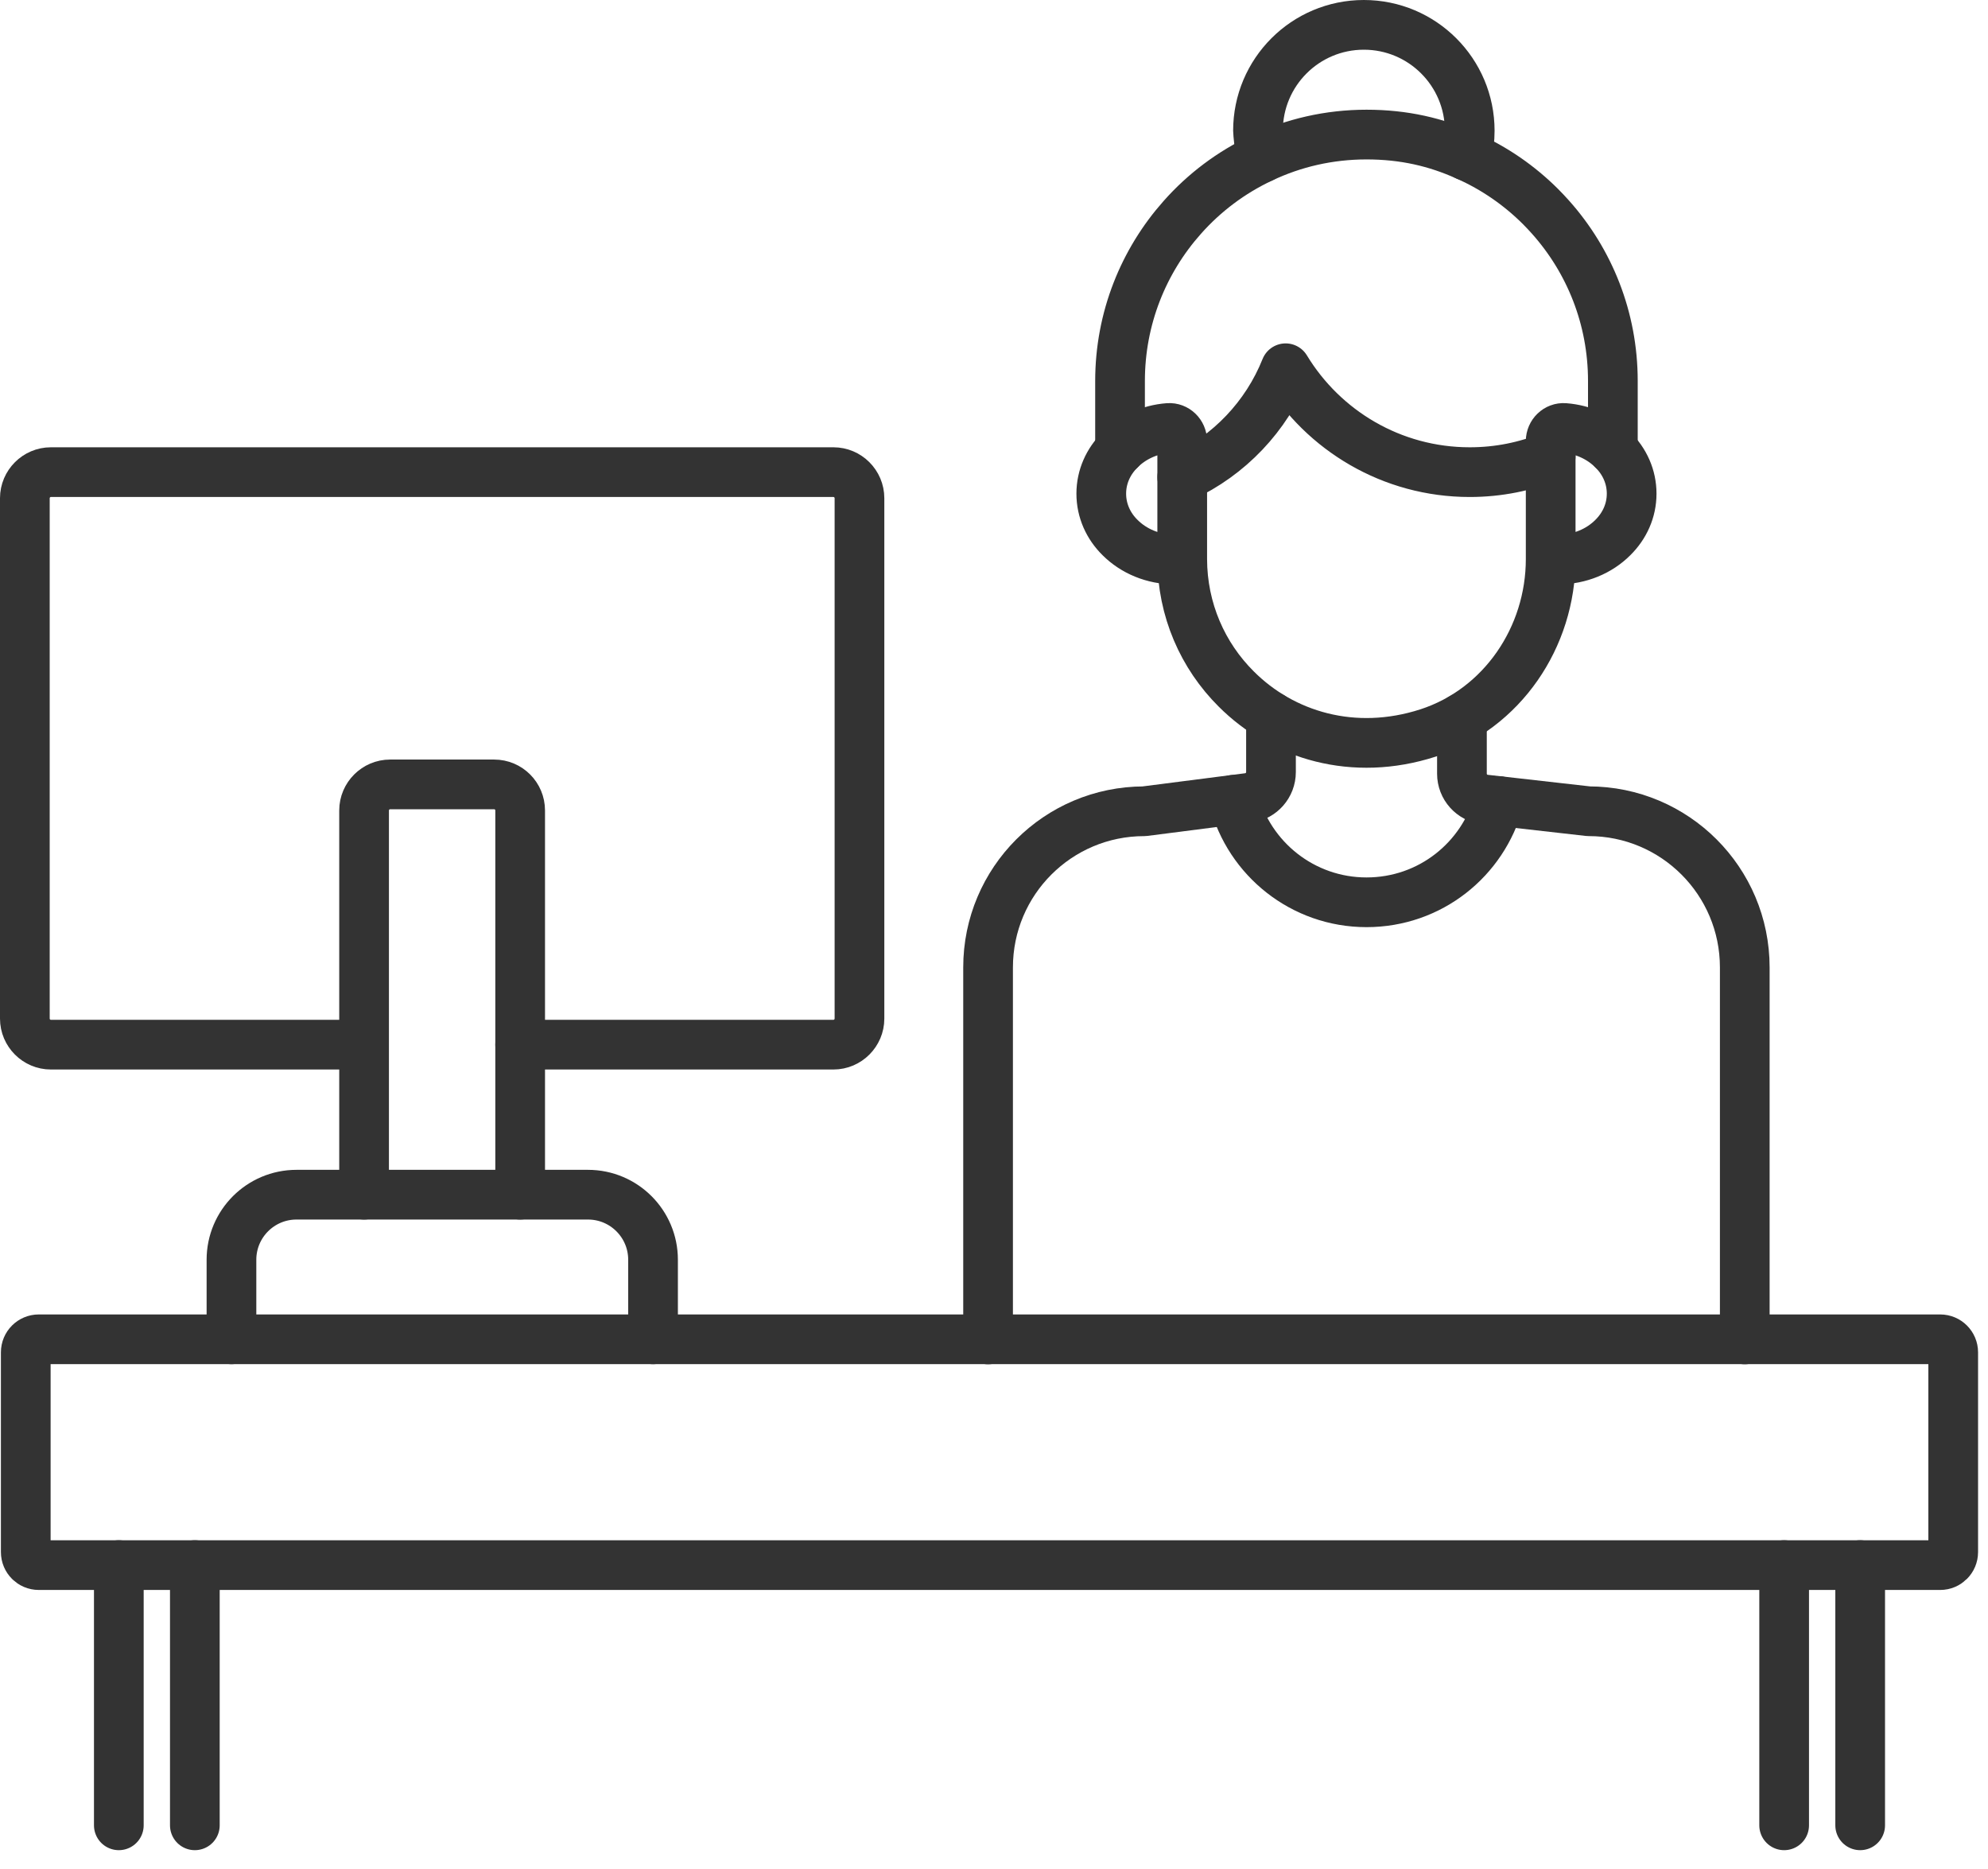
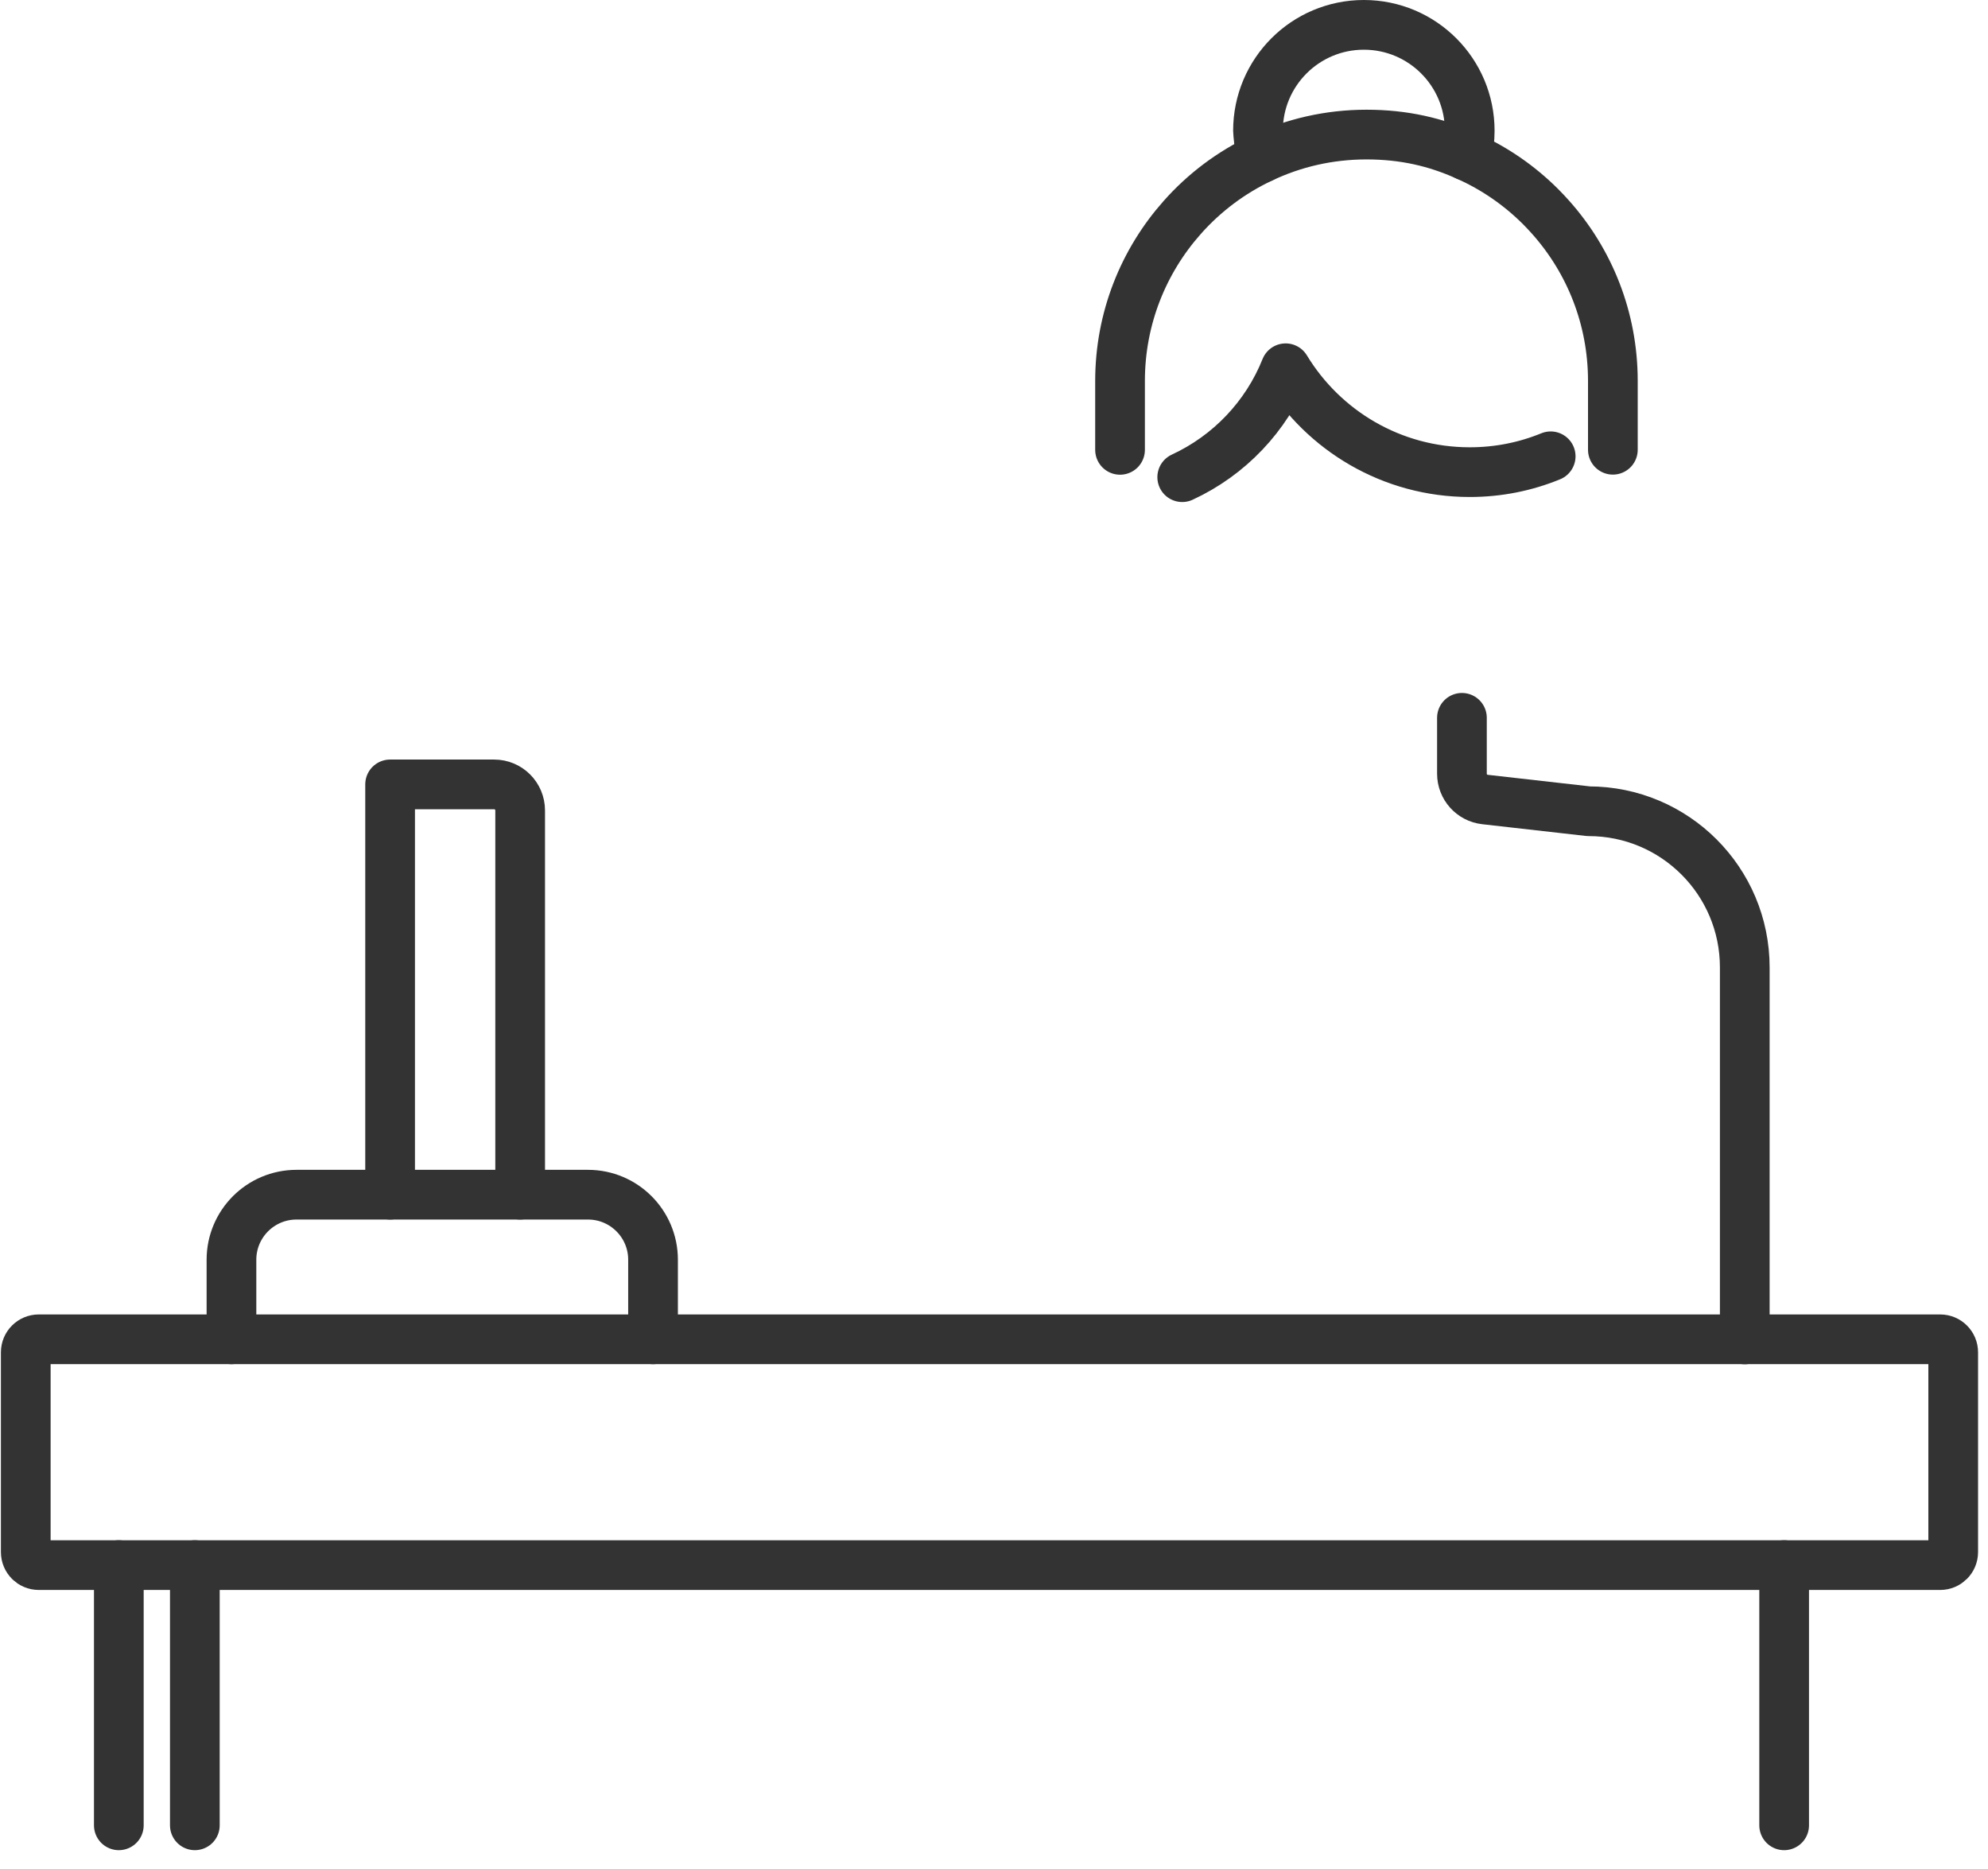
<svg xmlns="http://www.w3.org/2000/svg" width="100" height="94" viewBox="0 0 100 94" fill="none">
  <path d="M97.596 67.359H1.95C1.589 67.359 1.296 67.652 1.296 68.014V78.061C1.296 78.423 1.589 78.716 1.95 78.716H97.596C97.957 78.716 98.25 78.423 98.25 78.061V68.014C98.25 67.652 97.957 67.359 97.596 67.359Z" stroke="#333333" stroke-width="2.5" stroke-linecap="round" stroke-linejoin="round" />
  <path d="M89.746 91.803V78.715" stroke="#333333" stroke-width="2.5" stroke-linecap="round" stroke-linejoin="round" />
  <path d="M5.977 91.803V78.715" stroke="#333333" stroke-width="2.5" stroke-linecap="round" stroke-linejoin="round" />
-   <path d="M93.57 91.803V78.715" stroke="#333333" stroke-width="2.5" stroke-linecap="round" stroke-linejoin="round" />
  <path d="M9.801 91.803V78.715" stroke="#333333" stroke-width="2.5" stroke-linecap="round" stroke-linejoin="round" />
-   <path d="M26.165 52.54H41.925C42.644 52.54 43.233 51.95 43.233 51.231V25.055C43.233 24.336 42.644 23.746 41.925 23.746H2.558C1.84 23.746 1.25 24.336 1.25 25.055V51.231C1.25 51.95 1.84 52.54 2.558 52.54H18.31" stroke="#333333" stroke-width="2.5" stroke-linecap="round" stroke-linejoin="round" />
-   <path d="M26.165 60.086V40.76C26.165 40.041 25.584 39.451 24.856 39.451H19.623C18.904 39.451 18.314 40.041 18.314 40.76V60.086" stroke="#333333" stroke-width="2.5" stroke-linecap="round" stroke-linejoin="round" />
+   <path d="M26.165 60.086V40.76C26.165 40.041 25.584 39.451 24.856 39.451H19.623V60.086" stroke="#333333" stroke-width="2.5" stroke-linecap="round" stroke-linejoin="round" />
  <path d="M32.849 67.36V63.357C32.849 61.551 31.384 60.086 29.578 60.086H14.914C13.108 60.086 11.643 61.551 11.643 63.357V67.36" stroke="#333333" stroke-width="2.5" stroke-linecap="round" stroke-linejoin="round" />
  <path d="M56.34 22.625V19.165C56.34 16.005 57.524 13.125 59.468 10.937C60.574 9.688 61.929 8.666 63.463 7.947C65.061 7.187 66.853 6.768 68.738 6.768C70.622 6.768 72.239 7.145 73.778 7.841C75.174 8.458 76.436 9.334 77.5 10.398C77.671 10.568 77.841 10.753 78.002 10.932C79.947 13.116 81.13 15.995 81.13 19.16V22.62" stroke="#333333" stroke-width="2.5" stroke-linecap="round" stroke-linejoin="round" />
  <path d="M63.463 7.944C63.357 7.566 63.279 6.64 63.279 6.576C63.279 3.636 65.66 1.25 68.604 1.25C71.548 1.25 73.93 3.636 73.93 6.576C73.93 7.009 73.879 7.433 73.773 7.838" stroke="#333333" stroke-width="2.5" stroke-linecap="round" stroke-linejoin="round" />
-   <path d="M59.468 28.122C59.344 28.136 59.22 28.141 59.091 28.141C58.003 28.141 57.022 27.717 56.34 27.035C55.751 26.455 55.396 25.681 55.396 24.828C55.396 23.976 55.751 23.207 56.34 22.622C56.953 22.009 57.815 21.599 58.777 21.525C59.151 21.497 59.468 21.806 59.468 22.184V28.118C59.473 30.67 60.5 32.978 62.187 34.655C64.518 36.986 68.088 38.073 71.829 36.866C75.565 35.655 78.002 32.047 78.002 28.118V22.184C78.002 21.806 78.32 21.497 78.693 21.525C79.656 21.599 80.513 22.004 81.13 22.622C81.72 23.202 82.075 23.976 82.075 24.828C82.075 25.681 81.72 26.45 81.13 27.035C80.449 27.717 79.467 28.141 78.38 28.141C78.251 28.141 78.127 28.136 78.002 28.122" stroke="#333333" stroke-width="2.5" stroke-linecap="round" stroke-linejoin="round" />
  <path d="M59.468 23.999C61.832 22.907 63.702 20.945 64.67 18.521C66.568 21.65 70.004 23.746 73.93 23.746C75.372 23.746 76.745 23.465 78.002 22.949" stroke="#333333" stroke-width="2.5" stroke-linecap="round" stroke-linejoin="round" />
-   <path d="M63.933 36.029V38.83C63.933 39.489 63.444 40.047 62.79 40.13L57.557 40.802C53.217 40.802 49.702 44.317 49.702 48.657V67.366" stroke="#333333" stroke-width="2.5" stroke-linecap="round" stroke-linejoin="round" />
  <path d="M73.538 36.102V38.912C73.538 39.58 74.04 40.137 74.699 40.211L79.91 40.801C84.25 40.801 87.765 44.316 87.765 48.656V67.365" stroke="#333333" stroke-width="2.5" stroke-linecap="round" stroke-linejoin="round" />
-   <path d="M62.062 40.225C62.836 43.191 65.531 45.38 68.738 45.38C71.944 45.38 74.602 43.219 75.395 40.289" stroke="#333333" stroke-width="2.5" stroke-linecap="round" stroke-linejoin="round" />
</svg>